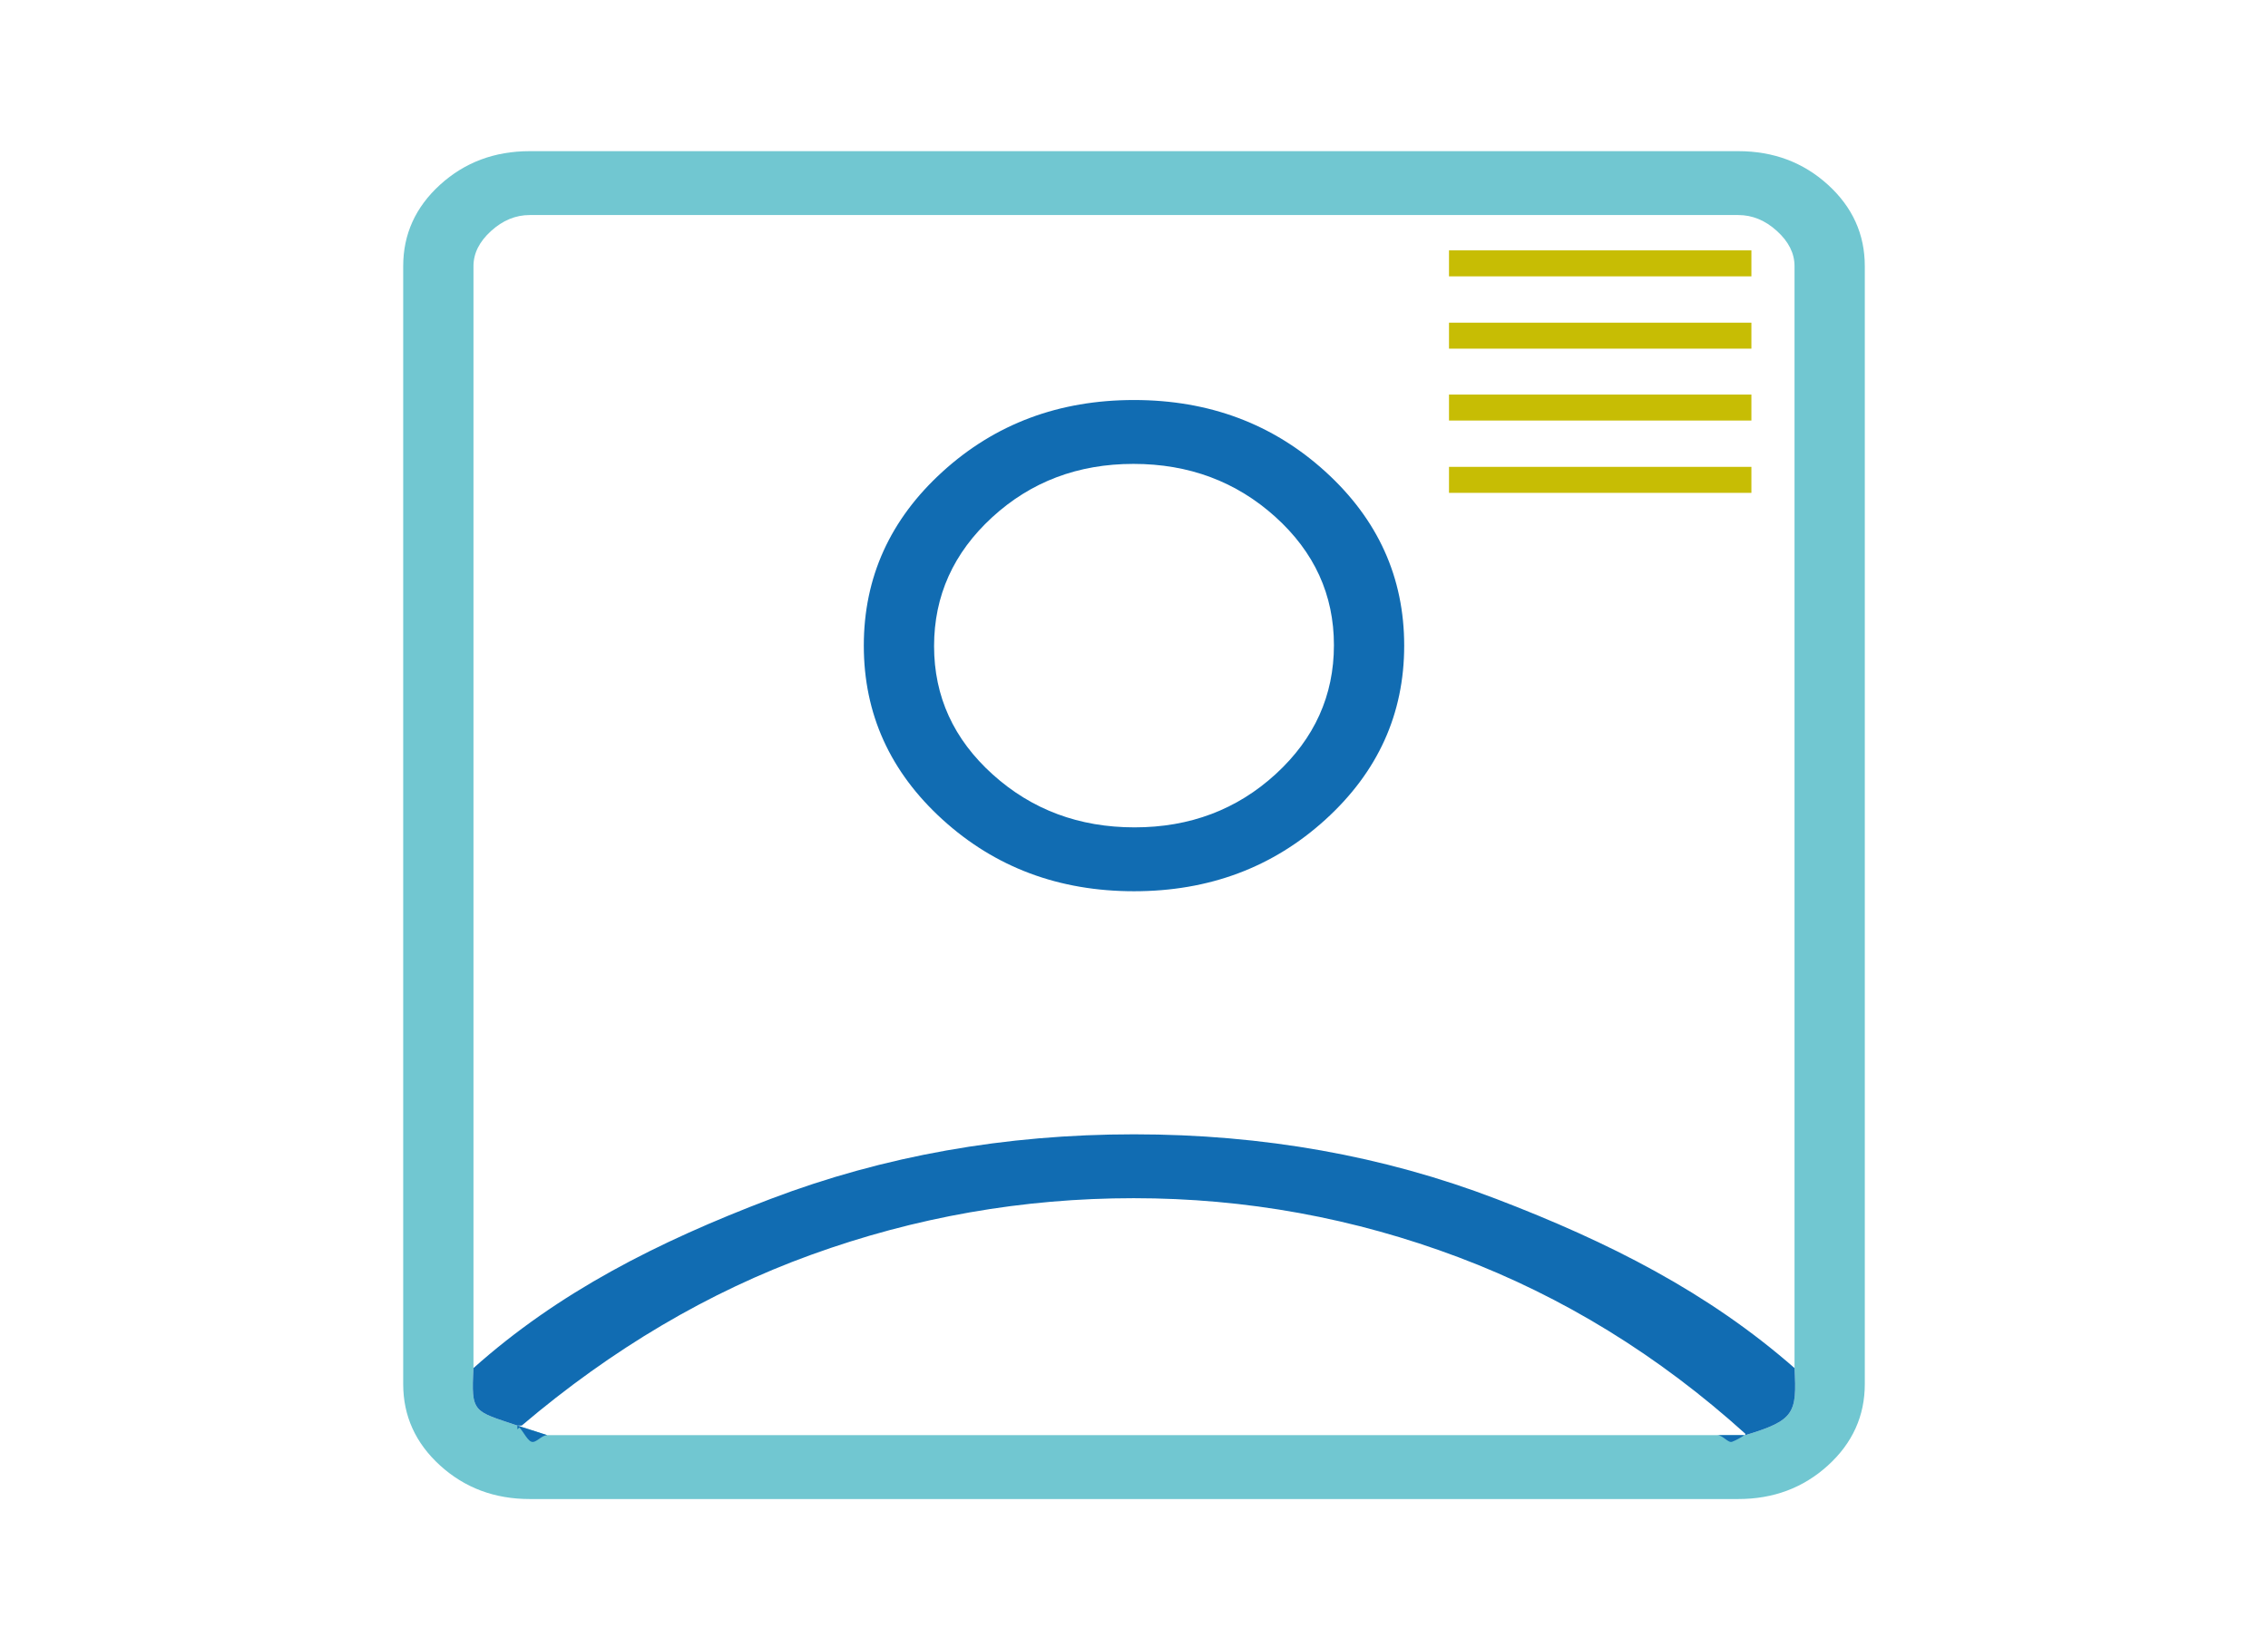
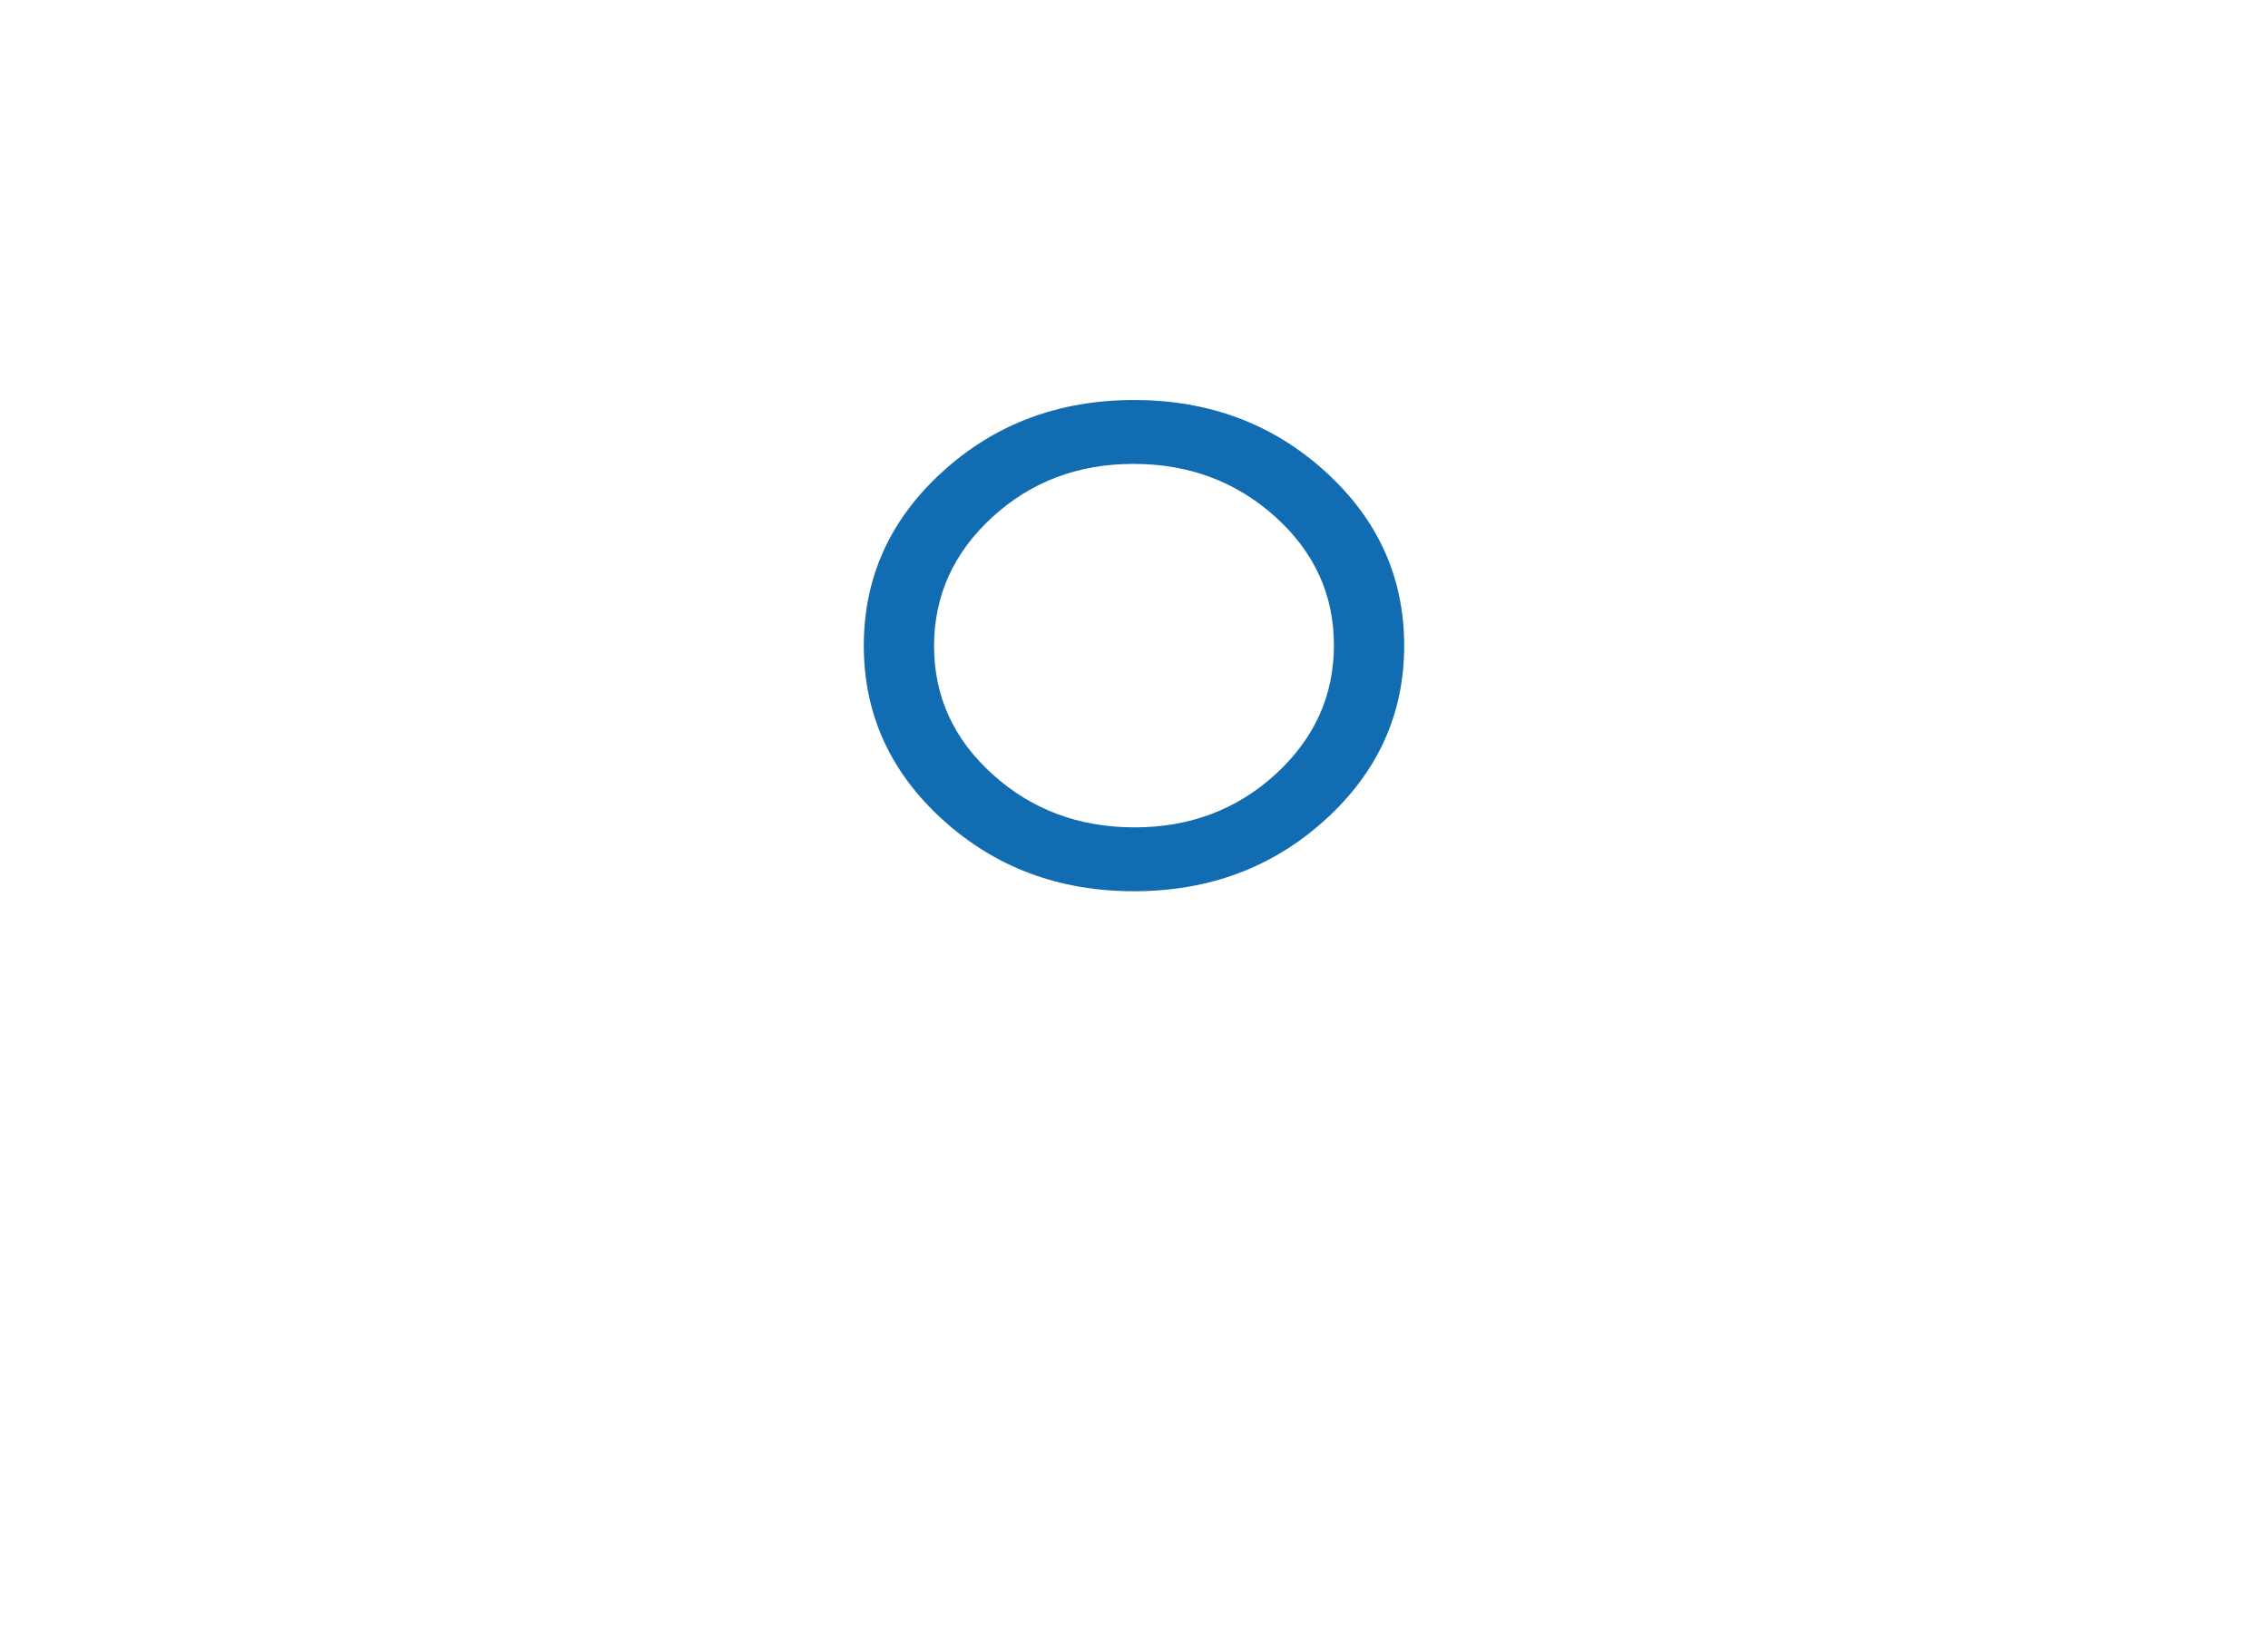
<svg xmlns="http://www.w3.org/2000/svg" width="180" height="130" viewBox="0 0 180 130" fill="none">
-   <path fill-rule="evenodd" clip-rule="evenodd" d="M123.113 12L137.962 12C140.748 12 143.117 12.888 145.071 14.663C147.024 16.44 148 18.595 148 21.127V109.873C148 112.405 147.024 114.56 145.071 116.337C143.117 118.112 140.748 119 137.962 119H42.038C39.252 119 36.883 118.112 34.929 116.337C32.976 114.56 32 112.405 32 109.873V21.127C32 18.595 32.976 16.44 34.929 14.663C36.883 12.888 39.252 12 42.038 12L57.027 12L63.51 12L117.048 12H123.113ZM43.433 113.929L41.062 113.169C37.577 111.991 37.381 112.197 37.577 108.604V21.127C37.577 20.113 38.042 19.183 38.971 18.339C39.9 17.494 40.922 17.071 42.038 17.071H137.962C139.078 17.071 140.1 17.494 141.029 18.339C141.958 19.183 142.423 20.113 142.423 21.127C142.423 55.289 142.423 74.442 142.423 108.604C142.619 112.197 142.423 112.75 138.519 113.929H136.288H90H43.433Z" fill="#71C7D1" />
-   <path d="M61.16 95.176C52.167 98.594 44.306 102.595 37.577 108.604C37.381 112.197 37.577 111.991 41.062 113.169L41.404 113.172C48.574 107.082 56.231 102.562 64.375 99.612C72.647 96.616 81.182 95.118 89.978 95.118C98.869 95.118 107.463 96.682 115.759 99.809C124.054 102.936 131.641 107.605 138.519 113.818V113.882C138.496 113.898 138.473 113.913 138.45 113.928L138.519 113.929C142.423 112.75 142.619 112.197 142.423 108.604C135.573 102.595 127.682 98.594 118.75 95.176C109.817 91.757 100.233 90.047 90 90.047C79.767 90.047 70.153 91.757 61.16 95.176Z" fill="#116CB2" />
  <path fill-rule="evenodd" clip-rule="evenodd" d="M90 70.751C84.042 70.751 78.978 68.856 74.809 65.065C70.641 61.274 68.556 56.671 68.556 51.254C68.556 45.836 70.641 41.232 74.809 37.441C78.978 33.65 84.042 31.755 90 31.755C95.958 31.755 101.022 33.65 105.191 37.441C109.359 41.232 111.444 45.836 111.444 51.254C111.444 56.671 109.359 61.274 105.191 65.065C101.022 68.856 95.958 70.751 90 70.751ZM101.252 61.446C98.176 64.268 94.439 65.68 90.043 65.68C85.648 65.68 81.897 64.281 78.791 61.484C75.686 58.686 74.133 55.289 74.133 51.292C74.133 47.294 75.672 43.884 78.748 41.06C81.824 38.238 85.561 36.826 89.957 36.826C94.352 36.826 98.103 38.225 101.208 41.022C104.314 43.82 105.867 47.217 105.867 51.214C105.867 55.212 104.328 58.622 101.252 61.446Z" fill="#116CB2" />
-   <path fill-rule="evenodd" clip-rule="evenodd" d="M41.062 113.169L43.433 113.929C43.211 113.929 42.999 114.078 42.797 114.219C42.578 114.373 42.371 114.518 42.177 114.452C41.976 114.383 41.774 114.085 41.572 113.786C41.458 113.617 41.343 113.448 41.229 113.321L41.062 113.463V113.169ZM136.288 113.929C136.517 113.929 136.729 114.086 136.924 114.231C137.125 114.38 137.308 114.516 137.473 114.452C137.779 114.333 138.105 114.158 138.45 113.928L136.288 113.929Z" fill="#116CB2" />
-   <path d="M115 39.125V37.062H139V39.125H115ZM115 33.384V31.322H139V33.384H115ZM115 27.678V25.616H139V27.678H115ZM115 21.938V19.875H139V21.938H115Z" fill="#C7BD04" />
</svg>